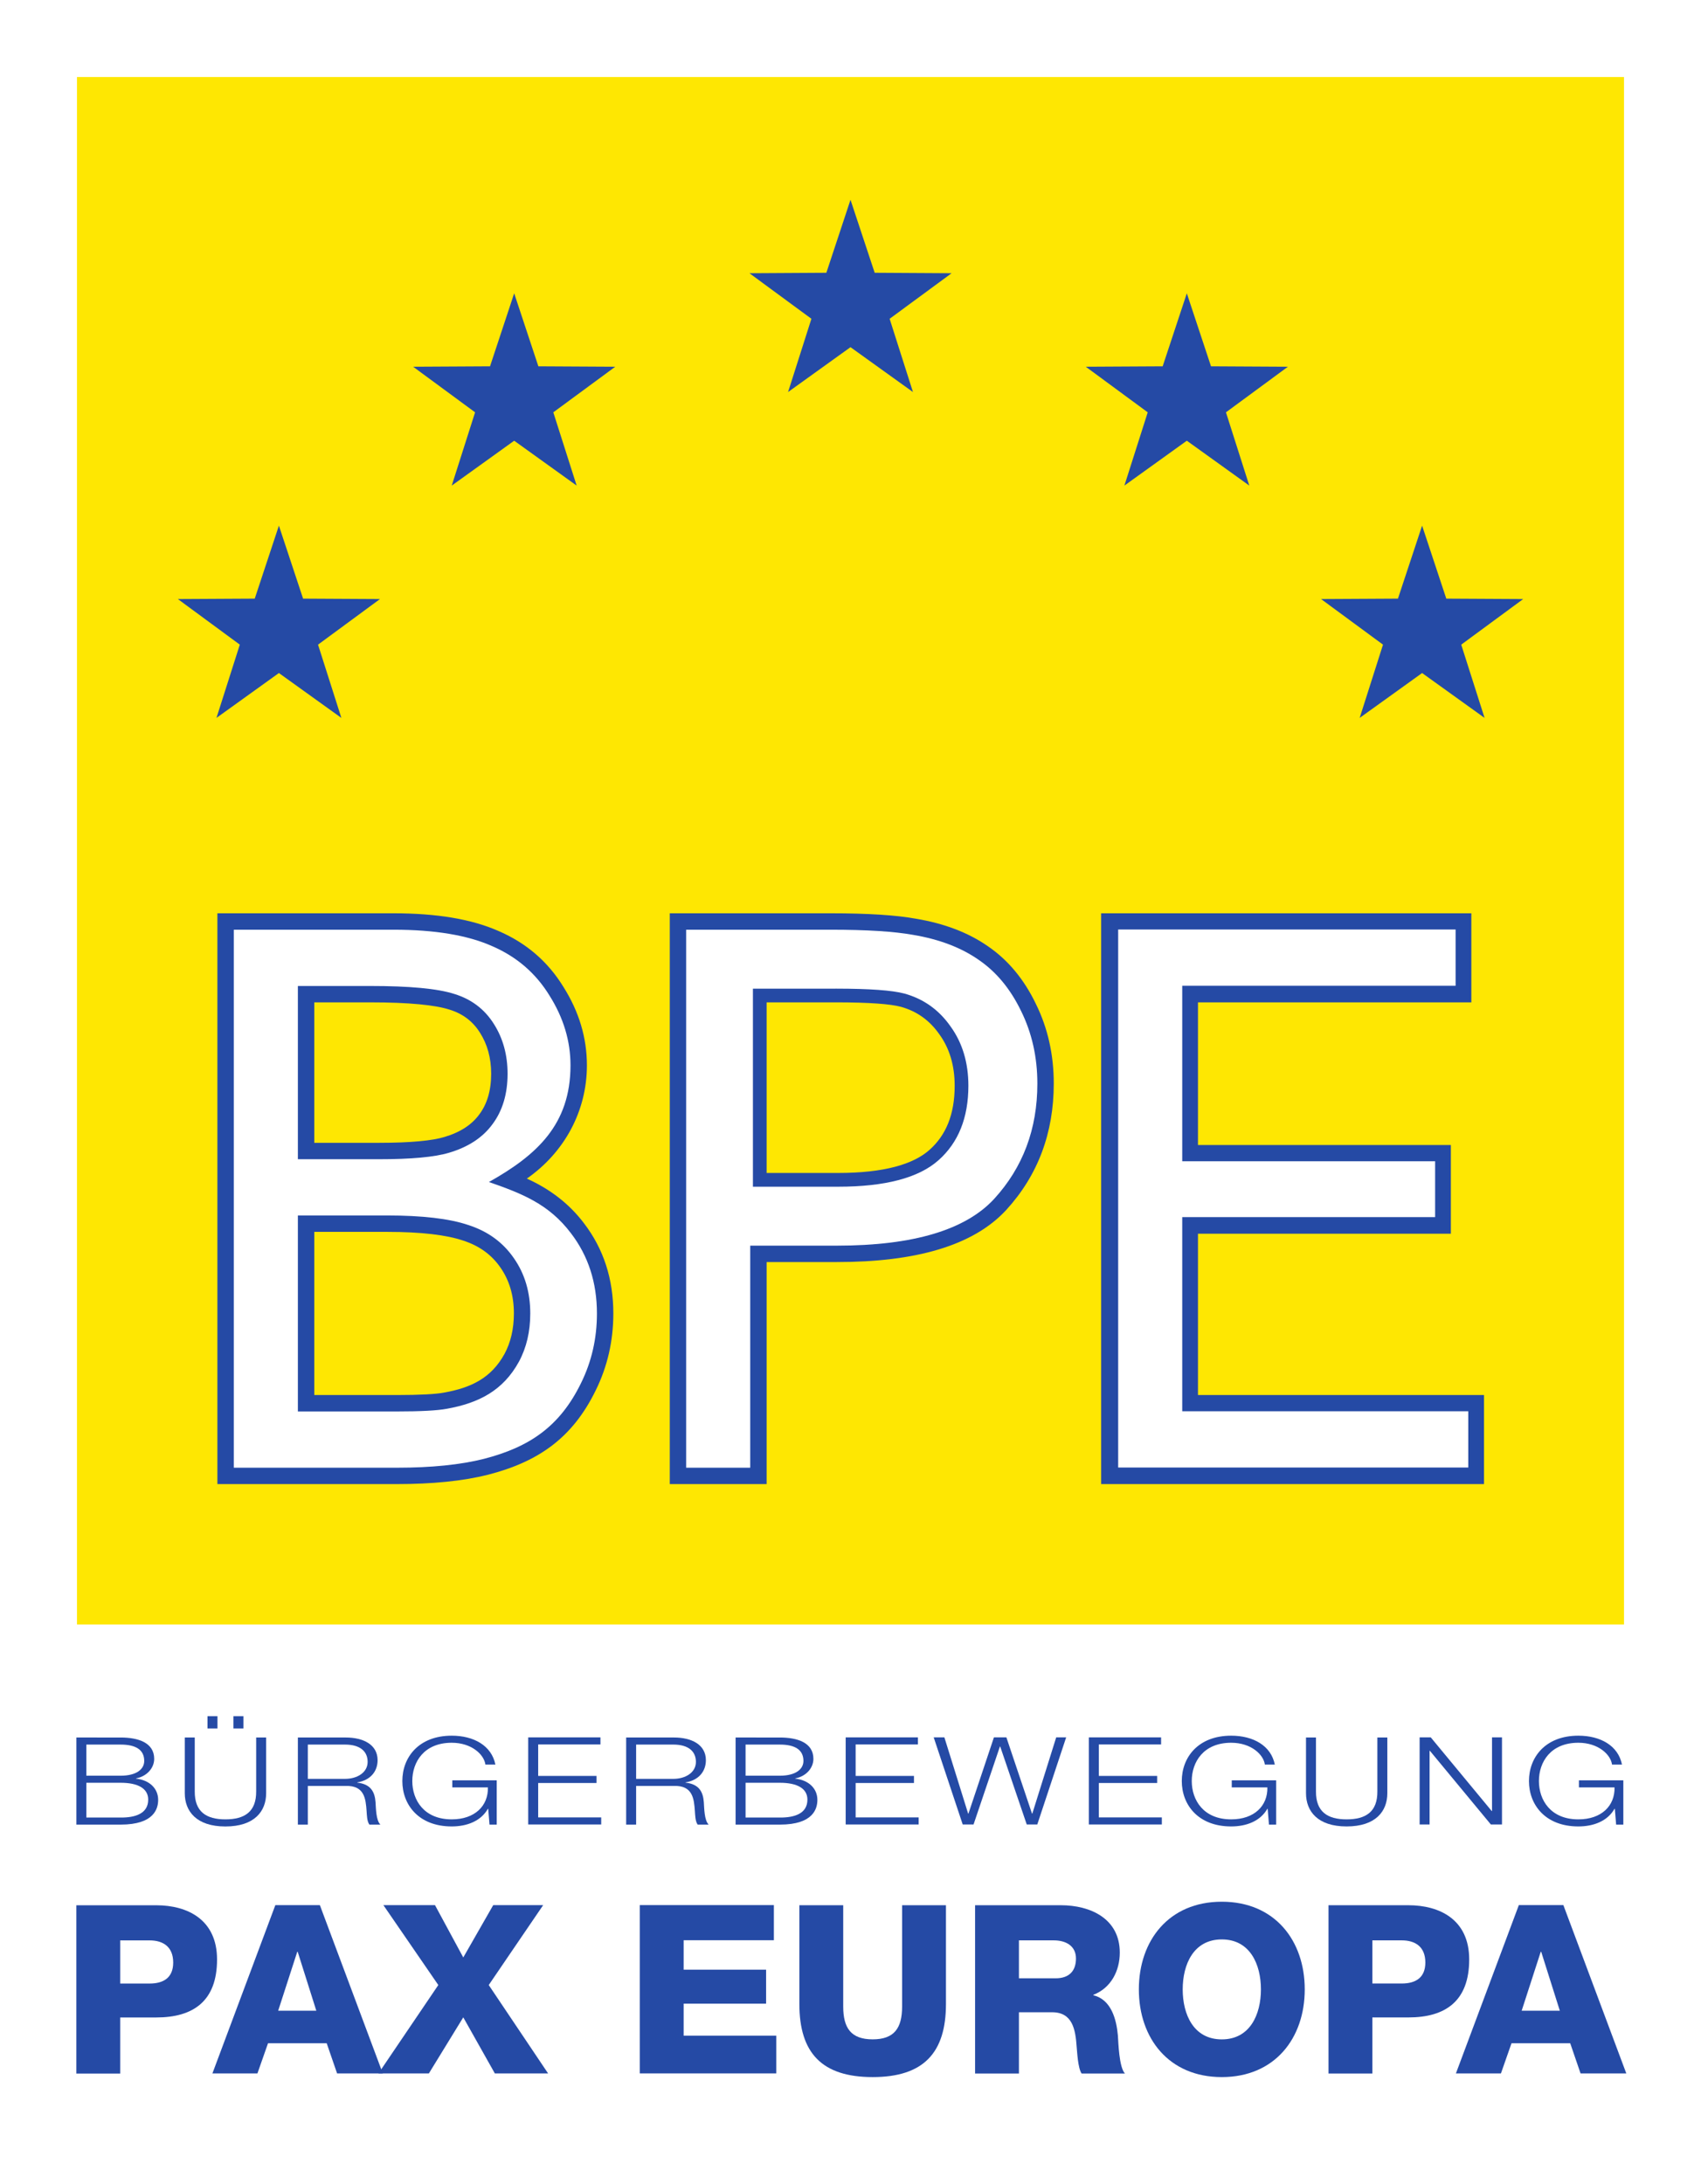
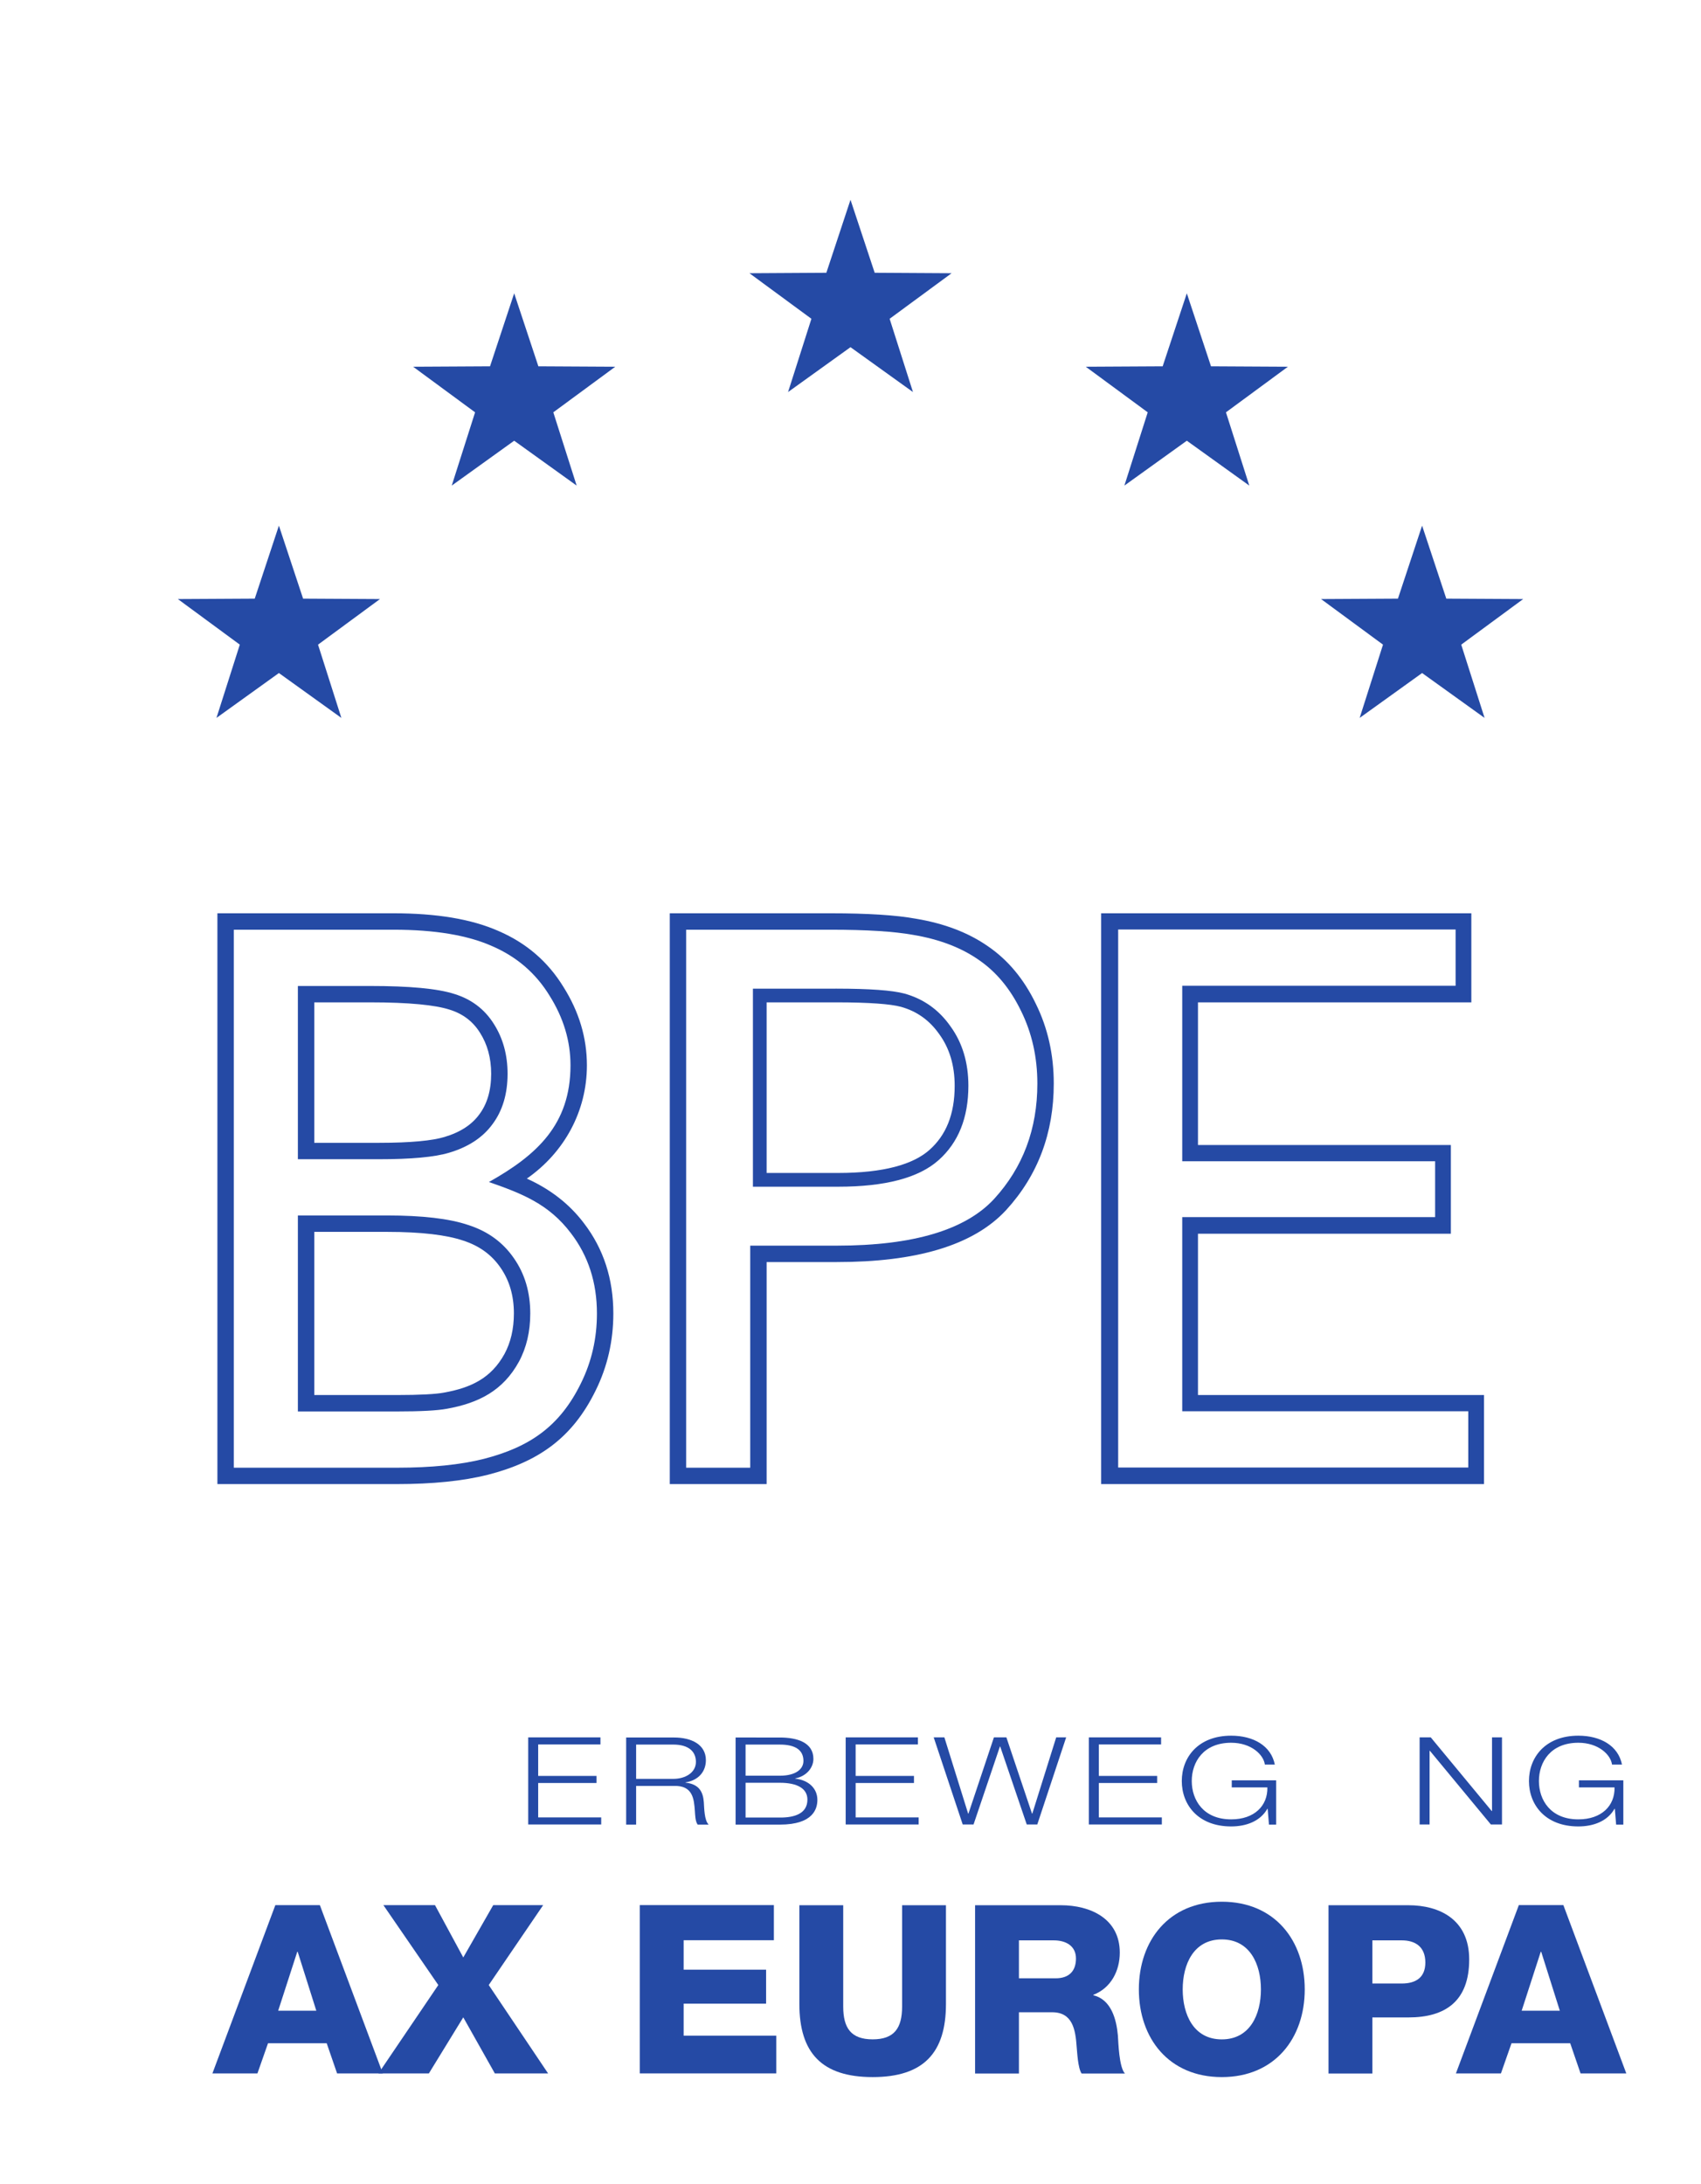
<svg xmlns="http://www.w3.org/2000/svg" xmlns:ns1="http://www.inkscape.org/namespaces/inkscape" xmlns:ns2="http://sodipodi.sourceforge.net/DTD/sodipodi-0.dtd" width="158.75mm" height="203.774mm" viewBox="0 0 158.75 203.774" version="1.1" id="svg1020" ns1:version="1.2.2 (732a01da63, 2022-12-09)" ns2:docname="Bürgerbewegung Pax Europa Logo.svg">
  <ns2:namedview id="namedview1022" pagecolor="#ffffff" bordercolor="#000000" borderopacity="0.25" ns1:showpageshadow="2" ns1:pageopacity="0.0" ns1:pagecheckerboard="0" ns1:deskcolor="#d1d1d1" ns1:document-units="mm" showgrid="false" ns1:zoom="0.5946522" ns1:cx="-185.82291" ns1:cy="520.4723" ns1:window-width="1680" ns1:window-height="988" ns1:window-x="-8" ns1:window-y="-8" ns1:window-maximized="1" ns1:current-layer="layer1" />
  <defs id="defs1017">
    <clipPath clipPathUnits="userSpaceOnUse" id="clipPath410">
      <path d="M 0,0 H 858.898 V 612.283 H 0 Z" id="path408" />
    </clipPath>
    <clipPath clipPathUnits="userSpaceOnUse" id="clipPath434">
      <path d="M 0,0 H 858.898 V 612.283 H 0 Z" id="path432" />
    </clipPath>
    <clipPath clipPathUnits="userSpaceOnUse" id="clipPath484">
-       <path d="M 0,0 H 858.898 V 612.283 H 0 Z" id="path482" />
-     </clipPath>
+       </clipPath>
    <clipPath clipPathUnits="userSpaceOnUse" id="clipPath510">
      <path d="M 0,0 H 858.898 V 612.283 H 0 Z" id="path508" />
    </clipPath>
    <clipPath clipPathUnits="userSpaceOnUse" id="clipPath538">
      <path d="M 0,0 H 858.898 V 612.283 H 0 Z" id="path536" />
    </clipPath>
    <clipPath clipPathUnits="userSpaceOnUse" id="clipPath558">
      <path d="M 0,0 H 858.898 V 612.283 H 0 Z" id="path556" />
    </clipPath>
  </defs>
  <g ns1:label="Ebene 1" ns1:groupmode="layer" id="layer1" transform="translate(-458.924,-32.379)">
    <path d="m 458.924,32.379 h 158.75 V 236.153 h -158.75 z" style="fill:#ffffff;fill-opacity:1;fill-rule:nonzero;stroke:none;stroke-width:3.785" id="path1537" />
    <g id="g404" transform="matrix(3.038,0,0,-3.038,-469.748,445.832)">
      <g id="g406" clip-path="url(#clipPath410)">
        <g id="g412" transform="translate(308.031,72.411)">
-           <path d="m 0,0 h 1.347 v 1.723 h 1.107 c 1.137,0 1.868,0.5 1.868,1.781 0,1.223 -0.905,1.665 -1.868,1.665 L 0,5.169 Z M 1.347,4.09 H 2.252 C 2.664,4.09 2.975,3.895 2.975,3.41 2.975,2.939 2.671,2.765 2.252,2.765 H 1.347 Z" style="fill:#254aa5;fill-opacity:1;fill-rule:nonzero;stroke:none" id="path414" />
-         </g>
+           </g>
      </g>
    </g>
    <g id="g416" transform="matrix(3.038,0,0,-3.038,486.665,214.486)">
      <path d="m 0,0 h 0.014 l 0.572,-1.81 h -1.172 z m -2.606,-3.735 h 1.383 l 0.325,0.926 H 0.905 L 1.224,-3.735 H 2.628 L 0.695,1.433 h -1.368 z" style="fill:#254aa5;fill-opacity:1;fill-rule:nonzero;stroke:none" id="path418" />
    </g>
    <g id="g420" transform="matrix(3.038,0,0,-3.038,494.243,225.835)">
      <path d="M 0,0 H 1.549 L 2.606,1.723 3.576,0 H 5.212 L 3.388,2.715 5.06,5.169 H 3.526 L 2.606,3.562 1.737,5.169 H 0.152 L 1.839,2.715 Z" style="fill:#254aa5;fill-opacity:1;fill-rule:nonzero;stroke:none" id="path422" />
    </g>
    <g id="g424" transform="matrix(3.038,0,0,-3.038,518.634,225.832)">
      <path d="M 0,0 H 4.192 V 1.158 H 1.347 V 2.143 H 3.88 V 3.185 H 1.347 V 4.09 H 4.119 V 5.169 H 0 Z" style="fill:#254aa5;fill-opacity:1;fill-rule:nonzero;stroke:none" id="path426" />
    </g>
    <g id="g428" transform="matrix(3.038,0,0,-3.038,-469.748,445.832)">
      <g id="g430" clip-path="url(#clipPath434)">
        <g id="g436" transform="translate(334.745,77.581)">
          <path d="m 0,0 h -1.347 v -3.113 c 0,-0.666 -0.246,-1.006 -0.904,-1.006 -0.659,0 -0.905,0.34 -0.905,1.006 V 0 h -1.347 v -3.033 c 0,-1.499 0.688,-2.245 2.252,-2.245 1.563,0 2.251,0.746 2.251,2.245 z" style="fill:#254aa5;fill-opacity:1;fill-rule:nonzero;stroke:none" id="path438" />
        </g>
        <g id="g440" transform="translate(335.64,72.412)">
          <path d="m 0,0 h 1.347 v 1.882 h 1.02 C 2.997,1.882 3.084,1.347 3.12,0.825 3.135,0.68 3.156,0.174 3.272,0 H 4.604 C 4.423,0.188 4.402,0.948 4.387,1.166 4.344,1.658 4.184,2.273 3.634,2.403 v 0.015 c 0.543,0.21 0.811,0.738 0.811,1.296 0,1.042 -0.898,1.455 -1.81,1.455 L 0,5.169 Z M 1.347,4.09 H 2.418 C 2.794,4.09 3.099,3.917 3.099,3.533 3.099,3.142 2.881,2.925 2.476,2.925 H 1.347 Z" style="fill:#254aa5;fill-opacity:1;fill-rule:nonzero;stroke:none" id="path442" />
        </g>
        <g id="g444" transform="translate(340.671,74.996)">
          <path d="m 0,0 c 0,-1.499 0.919,-2.693 2.548,-2.693 1.629,0 2.548,1.194 2.548,2.693 0,1.499 -0.919,2.693 -2.548,2.693 C 0.919,2.693 0,1.499 0,0 m 1.347,0 c 0,0.767 0.332,1.535 1.201,1.535 C 3.417,1.535 3.75,0.767 3.75,0 3.75,-0.767 3.417,-1.535 2.548,-1.535 1.679,-1.535 1.347,-0.767 1.347,0" style="fill:#254aa5;fill-opacity:1;fill-rule:nonzero;stroke:none" id="path446" />
        </g>
        <g id="g448" transform="translate(346.497,72.412)">
          <path d="m 0,0 h 1.347 v 1.723 h 1.107 c 1.137,0 1.868,0.5 1.868,1.781 0,1.223 -0.905,1.665 -1.868,1.665 L 0,5.169 Z M 1.347,4.09 H 2.252 C 2.664,4.09 2.975,3.895 2.975,3.41 2.975,2.939 2.671,2.765 2.252,2.765 H 1.347 Z" style="fill:#254aa5;fill-opacity:1;fill-rule:nonzero;stroke:none" id="path450" />
        </g>
      </g>
    </g>
    <g id="g452" transform="matrix(3.038,0,0,-3.038,602.718,214.483)">
      <path d="m 0,0 h 0.014 l 0.572,-1.81 h -1.172 z m -2.606,-3.736 h 1.383 l 0.325,0.927 H 0.905 L 1.223,-3.736 H 2.628 L 0.695,1.433 h -1.368 z" style="fill:#254aa5;fill-opacity:1;fill-rule:nonzero;stroke:none" id="path454" />
    </g>
-     <path d="M 466.108,39.564 H 610.489 V 183.944 H 466.108 Z" style="fill:#fee702;fill-opacity:1;fill-rule:nonzero;stroke:none;stroke-width:3.038" id="path456" />
    <g id="g458" transform="matrix(3.038,0,0,-3.038,544.129,68.958)">
      <path d="M 0,0 -1.919,1.378 -3.837,0 -3.12,2.25 -5.023,3.649 -2.661,3.663 -1.919,5.905 -1.176,3.663 1.186,3.649 -0.717,2.25 Z" style="fill:#254aa5;fill-opacity:1;fill-rule:nonzero;stroke:none" id="path460" />
    </g>
    <g id="g462" transform="matrix(3.038,0,0,-3.038,512.741,77.685)">
      <path d="M 0,0 -1.919,1.378 -3.837,0 -3.12,2.25 -5.023,3.65 -2.661,3.663 -1.919,5.905 -1.176,3.663 1.186,3.65 -0.717,2.25 Z" style="fill:#254aa5;fill-opacity:1;fill-rule:nonzero;stroke:none" id="path464" />
    </g>
    <g id="g466" transform="matrix(3.038,0,0,-3.038,575.517,77.685)">
      <path d="M 0,0 -1.919,1.378 -3.837,0 -3.12,2.25 -5.023,3.65 -2.661,3.663 -1.919,5.905 -1.176,3.663 1.186,3.65 -0.717,2.25 Z" style="fill:#254aa5;fill-opacity:1;fill-rule:nonzero;stroke:none" id="path468" />
    </g>
    <g id="g470" transform="matrix(3.038,0,0,-3.038,490.783,99.361)">
      <path d="M 0,0 -1.919,1.378 -3.837,0 -3.12,2.25 -5.023,3.65 -2.661,3.663 -1.919,5.905 -1.176,3.663 1.186,3.65 -0.717,2.25 Z" style="fill:#254aa5;fill-opacity:1;fill-rule:nonzero;stroke:none" id="path472" />
    </g>
    <g id="g474" transform="matrix(3.038,0,0,-3.038,597.475,99.361)">
      <path d="M 0,0 -1.919,1.378 -3.837,0 -3.12,2.25 -5.023,3.65 -2.661,3.663 -1.919,5.905 -1.176,3.663 1.186,3.65 -0.717,2.25 Z" style="fill:#254aa5;fill-opacity:1;fill-rule:nonzero;stroke:none" id="path476" />
    </g>
    <g id="g478" transform="matrix(3.038,0,0,-3.038,-469.748,445.832)">
      <g id="g480" clip-path="url(#clipPath484)">
        <g id="g486" transform="translate(308.338,81.342)">
-           <path d="M 0,0 H 1.053 C 1.589,0 1.9,-0.176 1.9,-0.517 1.9,-0.944 1.508,-1.072 1.053,-1.068 H 0 Z m -0.306,-1.285 h 1.359 c 1.045,0 1.153,0.506 1.153,0.76 0,0.349 -0.266,0.607 -0.68,0.652 v 0.008 c 0.333,0.06 0.558,0.318 0.558,0.599 0,0.499 -0.49,0.656 -1.031,0.656 H -0.306 Z M 0,1.173 H 1.053 C 1.531,1.173 1.778,1.004 1.778,0.671 1.778,0.42 1.544,0.217 1.053,0.217 H 0 Z" style="fill:#254aa5;fill-opacity:1;fill-rule:nonzero;stroke:none" id="path488" />
-         </g>
+           </g>
        <path d="m 313.163,83.388 h -0.306 V 83.01 h 0.306 z m -0.797,0 H 312.06 V 83.01 h 0.306 z m -1.004,-2.368 c 0,-0.551 0.356,-1.02 1.247,-1.02 0.896,0 1.252,0.469 1.252,1.02 v 1.712 h -0.306 v -1.656 c 0.004,-0.622 -0.351,-0.858 -0.946,-0.858 -0.589,0 -0.945,0.236 -0.941,0.858 v 1.656 h -0.306 z" style="fill:#254aa5;fill-opacity:1;fill-rule:nonzero;stroke:none" id="path490" />
        <g id="g492" transform="translate(314.836,80.057)">
          <path d="M 0,0 H 0.306 V 1.188 H 1.467 C 2.048,1.206 2.084,0.791 2.111,0.416 2.12,0.303 2.12,0.105 2.197,0 H 2.534 C 2.399,0.135 2.399,0.502 2.386,0.686 2.363,1.004 2.242,1.244 1.823,1.289 v 0.007 c 0.414,0.068 0.626,0.345 0.626,0.682 0,0.484 -0.446,0.697 -0.977,0.697 H 0 Z m 0.306,2.458 h 1.143 c 0.46,0 0.694,-0.206 0.694,-0.532 C 2.143,1.6 1.823,1.405 1.449,1.405 H 0.306 Z" style="fill:#254aa5;fill-opacity:1;fill-rule:nonzero;stroke:none" id="path494" />
        </g>
        <g id="g496" transform="translate(320.944,81.417)">
          <path d="m 0,0 h -1.364 v -0.217 h 1.094 c 0.013,-0.566 -0.401,-0.982 -1.112,-0.982 -0.851,0 -1.211,0.592 -1.211,1.177 0,0.584 0.36,1.176 1.211,1.176 0.612,0 0.995,-0.363 1.035,-0.671 h 0.307 c -0.118,0.585 -0.667,0.888 -1.342,0.888 -1.013,0 -1.517,-0.663 -1.517,-1.393 0,-0.731 0.504,-1.394 1.517,-1.394 0.464,0 0.896,0.161 1.112,0.543 h 0.009 l 0.04,-0.487 H 0 Z" style="fill:#254aa5;fill-opacity:1;fill-rule:nonzero;stroke:none" id="path498" />
        </g>
      </g>
    </g>
    <g id="g500" transform="matrix(3.038,0,0,-3.038,508.221,202.606)">
      <path d="M 0,0 H 2.242 V 0.217 H 0.306 V 1.274 H 2.098 V 1.491 H 0.306 V 2.458 H 2.219 V 2.675 H 0 Z" style="fill:#254aa5;fill-opacity:1;fill-rule:nonzero;stroke:none" id="path502" />
    </g>
    <g id="g504" transform="matrix(3.038,0,0,-3.038,-469.748,445.832)">
      <g id="g506" clip-path="url(#clipPath510)">
        <g id="g512" transform="translate(324.921,80.057)">
          <path d="M 0,0 H 0.306 V 1.188 H 1.468 C 2.048,1.206 2.084,0.791 2.111,0.416 2.12,0.303 2.12,0.105 2.197,0 H 2.534 C 2.399,0.135 2.399,0.502 2.386,0.686 2.363,1.004 2.242,1.244 1.823,1.289 v 0.007 c 0.414,0.068 0.626,0.345 0.626,0.682 0,0.484 -0.446,0.697 -0.977,0.697 H 0 Z M 0.306,2.458 H 1.45 C 1.909,2.458 2.143,2.252 2.143,1.926 2.143,1.6 1.823,1.405 1.45,1.405 H 0.306 Z" style="fill:#254aa5;fill-opacity:1;fill-rule:nonzero;stroke:none" id="path514" />
        </g>
        <g id="g516" transform="translate(328.589,81.342)">
          <path d="M 0,0 H 1.053 C 1.589,0 1.9,-0.176 1.9,-0.517 1.9,-0.944 1.508,-1.072 1.053,-1.068 H 0 Z m -0.306,-1.285 h 1.359 c 1.045,0 1.153,0.506 1.153,0.76 0,0.349 -0.266,0.607 -0.68,0.652 v 0.008 c 0.333,0.06 0.558,0.318 0.558,0.599 0,0.499 -0.49,0.656 -1.031,0.656 H -0.306 Z M 0,1.173 H 1.053 C 1.531,1.173 1.778,1.004 1.778,0.671 1.778,0.42 1.544,0.217 1.053,0.217 H 0 Z" style="fill:#254aa5;fill-opacity:1;fill-rule:nonzero;stroke:none" id="path518" />
        </g>
      </g>
    </g>
    <g id="g520" transform="matrix(3.038,0,0,-3.038,537.849,202.606)">
      <path d="M 0,0 H 2.242 V 0.217 H 0.306 V 1.274 H 2.098 V 1.491 H 0.306 V 2.458 H 2.219 V 2.675 H 0 Z" style="fill:#254aa5;fill-opacity:1;fill-rule:nonzero;stroke:none" id="path522" />
    </g>
    <g id="g524" transform="matrix(3.038,0,0,-3.038,548.771,202.606)">
      <path d="m 0,0 h 0.333 l 0.81,2.394 H 1.152 L 1.967,0 H 2.291 L 3.178,2.675 H 2.872 L 2.138,0.333 H 2.129 L 1.342,2.675 H 0.959 L 0.176,0.333 H 0.167 l -0.73,2.342 h -0.328 z" style="fill:#254aa5;fill-opacity:1;fill-rule:nonzero;stroke:none" id="path526" />
    </g>
    <g id="g528" transform="matrix(3.038,0,0,-3.038,560.544,202.606)">
      <path d="M 0,0 H 2.242 V 0.217 H 0.306 V 1.274 H 2.098 V 1.491 H 0.306 V 2.458 H 2.219 V 2.675 H 0 Z" style="fill:#254aa5;fill-opacity:1;fill-rule:nonzero;stroke:none" id="path530" />
    </g>
    <g id="g532" transform="matrix(3.038,0,0,-3.038,-469.748,445.832)">
      <g id="g534" clip-path="url(#clipPath538)">
        <g id="g540" transform="translate(344.889,81.417)">
          <path d="m 0,0 h -1.364 v -0.217 h 1.094 c 0.013,-0.566 -0.401,-0.982 -1.112,-0.982 -0.851,0 -1.211,0.592 -1.211,1.177 0,0.584 0.36,1.176 1.211,1.176 0.612,0 0.995,-0.363 1.035,-0.671 h 0.306 c -0.117,0.585 -0.666,0.888 -1.341,0.888 -1.013,0 -1.517,-0.663 -1.517,-1.393 0,-0.731 0.504,-1.394 1.517,-1.394 0.464,0 0.896,0.161 1.112,0.543 h 0.009 l 0.04,-0.487 H 0 Z" style="fill:#254aa5;fill-opacity:1;fill-rule:nonzero;stroke:none" id="path542" />
        </g>
        <g id="g544" transform="translate(345.806,81.02)">
-           <path d="m 0,0 c 0,-0.551 0.356,-1.019 1.247,-1.019 0.896,0 1.251,0.468 1.251,1.019 V 1.712 H 2.192 V 0.056 c 0.005,-0.622 -0.351,-0.858 -0.945,-0.858 -0.59,0 -0.945,0.236 -0.941,0.858 V 1.712 H 0 Z" style="fill:#254aa5;fill-opacity:1;fill-rule:nonzero;stroke:none" id="path546" />
-         </g>
+           </g>
      </g>
    </g>
    <g id="g548" transform="matrix(3.038,0,0,-3.038,591.414,202.606)">
      <path d="M 0,0 H 0.306 V 2.263 H 0.315 L 2.188,0 H 2.53 V 2.675 H 2.224 V 0.412 H 2.215 L 0.342,2.675 H 0 Z" style="fill:#254aa5;fill-opacity:1;fill-rule:nonzero;stroke:none" id="path550" />
    </g>
    <g id="g552" transform="matrix(3.038,0,0,-3.038,-469.748,445.832)">
      <g id="g554" clip-path="url(#clipPath558)">
        <g id="g560" transform="translate(355.554,81.417)">
          <path d="m 0,0 h -1.364 v -0.217 h 1.094 c 0.013,-0.566 -0.401,-0.982 -1.112,-0.982 -0.851,0 -1.211,0.592 -1.211,1.177 0,0.584 0.36,1.176 1.211,1.176 0.612,0 0.995,-0.363 1.035,-0.671 h 0.306 c -0.117,0.585 -0.666,0.888 -1.341,0.888 -1.013,0 -1.517,-0.663 -1.517,-1.393 0,-0.731 0.504,-1.394 1.517,-1.394 0.464,0 0.896,0.161 1.112,0.543 h 0.009 l 0.04,-0.487 H 0 Z" style="fill:#254aa5;fill-opacity:1;fill-rule:nonzero;stroke:none" id="path562" />
        </g>
        <g id="g564" transform="translate(350.885,108.045)">
          <path d="m 0,0 v -2.735 h -8.398 v -4.382 h 7.769 v -2.724 h -7.769 v -4.954 H 0.389 V -17.53 H -11.373 V 0 Z m -16.649,-7.269 c 0.506,0.447 0.777,1.086 0.777,1.971 0,0.634 -0.163,1.155 -0.468,1.578 -0.302,0.433 -0.694,0.713 -1.187,0.849 -0.32,0.085 -0.961,0.135 -1.972,0.136 h -2.15 v -5.24 h 2.196 c 1.406,0 2.307,0.265 2.804,0.706 M -19.682,0 c 1.143,0 2.013,-0.056 2.616,-0.166 0.867,-0.144 1.609,-0.423 2.222,-0.851 0.618,-0.424 1.103,-1.013 1.463,-1.758 0.371,-0.75 0.553,-1.569 0.553,-2.454 0,-1.515 -0.486,-2.818 -1.461,-3.883 -1.018,-1.104 -2.797,-1.599 -5.199,-1.599 h -2.161 v -6.819 h -2.975 V 0 Z m -11.881,-14.721 c 0.822,0.147 1.45,0.437 1.864,1.193 0.187,0.349 0.285,0.758 0.286,1.239 0,0.557 -0.143,1.022 -0.413,1.409 -0.27,0.392 -0.649,0.669 -1.147,0.829 -0.506,0.171 -1.277,0.267 -2.331,0.267 h -2.241 v -5.011 h 2.539 c 0.717,0 1.191,0.027 1.443,0.074 m 0.016,7.851 c 0.503,0.149 0.851,0.389 1.074,0.697 0.232,0.311 0.361,0.717 0.362,1.241 0,0.494 -0.119,0.911 -0.343,1.263 -0.217,0.348 -0.526,0.584 -0.938,0.711 -0.434,0.14 -1.234,0.223 -2.438,0.223 h -1.715 v -4.314 h 1.99 c 0.98,0 1.639,0.067 2.008,0.179 M -33.109,0 c 1.31,0 2.392,-0.174 3.23,-0.547 0.848,-0.366 1.512,-0.937 1.988,-1.714 0.478,-0.757 0.721,-1.561 0.721,-2.408 0,-1.414 -0.698,-2.68 -1.845,-3.479 0.72,-0.325 1.309,-0.78 1.756,-1.373 0.604,-0.788 0.901,-1.716 0.901,-2.768 0,-0.842 -0.18,-1.631 -0.542,-2.364 -0.714,-1.461 -1.759,-2.191 -3.313,-2.591 -0.771,-0.193 -1.706,-0.286 -2.793,-0.286 h -5.515 V 0 Z" style="fill:#254aa5;fill-opacity:1;fill-rule:nonzero;stroke:none" id="path566" />
        </g>
        <g id="g568" transform="translate(319.412,92.828)">
          <path d="M 0,0 C 0.974,0.175 1.727,0.554 2.216,1.448 2.449,1.881 2.563,2.375 2.563,2.927 2.563,3.575 2.397,4.142 2.06,4.624 1.723,5.114 1.254,5.453 0.658,5.644 0.074,5.842 -0.758,5.936 -1.83,5.937 h -2.746 v -6.019 h 3.043 c 0.717,0 1.23,0.026 1.533,0.082 m 0.071,7.864 c 0.585,0.174 1.033,0.465 1.335,0.881 0.309,0.416 0.459,0.931 0.46,1.54 0,0.578 -0.139,1.089 -0.42,1.532 -0.284,0.453 -0.69,0.761 -1.213,0.922 -0.517,0.167 -1.384,0.246 -2.59,0.246 H -4.576 V 7.664 h 2.494 c 0.985,0 1.706,0.065 2.153,0.2 m -1.707,6.849 c 1.272,0 2.279,-0.171 3.027,-0.504 C 2.146,13.883 2.733,13.377 3.154,12.69 3.585,12.006 3.799,11.293 3.799,10.548 3.799,8.721 2.756,7.787 1.293,6.964 2.307,6.611 3.136,6.288 3.813,5.391 4.344,4.698 4.611,3.878 4.611,2.927 4.611,2.16 4.448,1.447 4.121,0.786 3.473,-0.54 2.545,-1.176 1.136,-1.539 0.418,-1.719 -0.472,-1.81 -1.533,-1.81 h -5.011 v 16.523 z" style="fill:#ffffff;fill-opacity:1;fill-rule:nonzero;stroke:none" id="path570" />
        </g>
        <g id="g572" transform="translate(334.888,104.568)">
          <path d="M 0,0 C -0.357,0.511 -0.83,0.849 -1.42,1.012 -1.8,1.113 -2.496,1.162 -3.502,1.163 L -6.073,1.162 V -4.92 h 2.616 c 1.438,0 2.469,0.267 3.084,0.812 0.614,0.544 0.918,1.308 0.919,2.287 C 0.546,-1.112 0.364,-0.504 0,0 m -3.685,2.973 c 1.103,0 1.947,-0.053 2.53,-0.158 C -0.346,2.68 0.327,2.422 0.866,2.045 1.402,1.678 1.835,1.158 2.163,0.48 2.497,-0.195 2.665,-0.939 2.665,-1.753 2.665,-3.15 2.222,-4.328 1.337,-5.295 0.466,-6.239 -1.129,-6.73 -3.491,-6.73 h -2.665 v -6.82 H -8.124 V 2.973 Z" style="fill:#ffffff;fill-opacity:1;fill-rule:nonzero;stroke:none" id="path574" />
        </g>
      </g>
    </g>
    <g id="g576" transform="matrix(3.038,0,0,-3.038,594.772,119.104)">
      <path d="M 0,0 H -10.366 V -16.523 H 0.389 v 1.728 h -8.787 v 5.962 h 7.769 v 1.716 h -7.769 v 5.389 L 0,-1.727 Z" style="fill:#ffffff;fill-opacity:1;fill-rule:nonzero;stroke:none" id="path578" />
    </g>
  </g>
</svg>